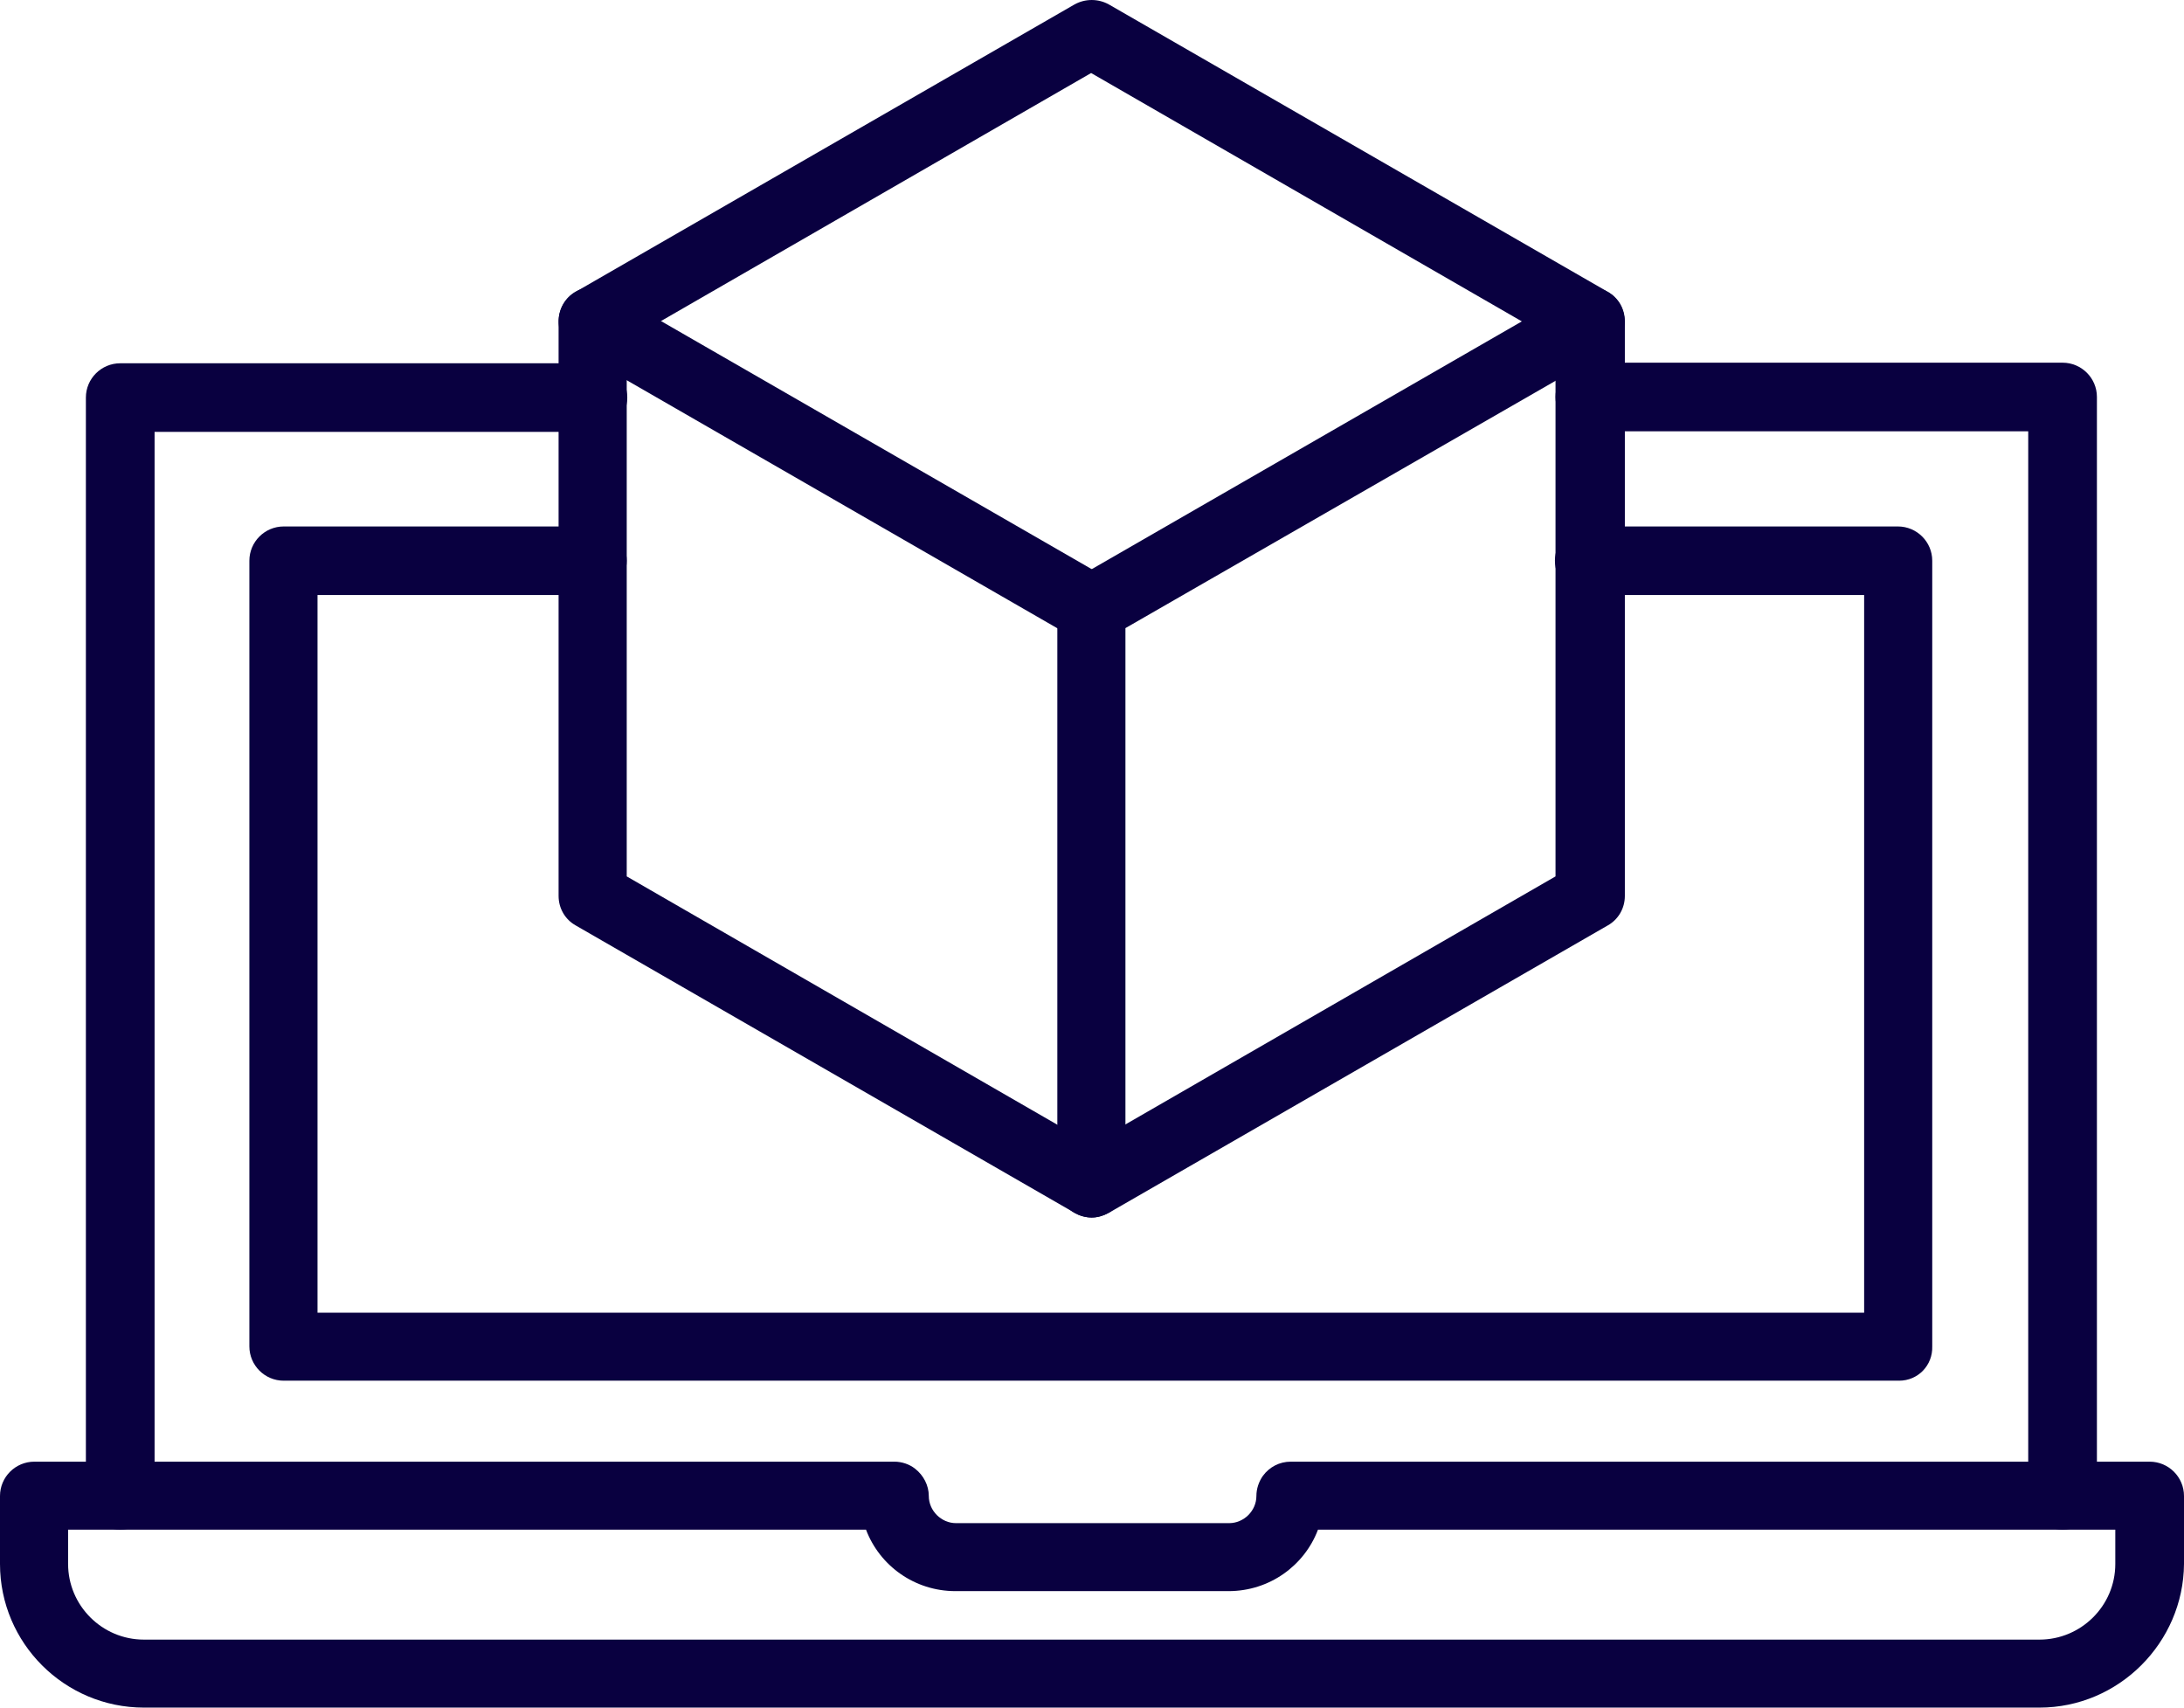
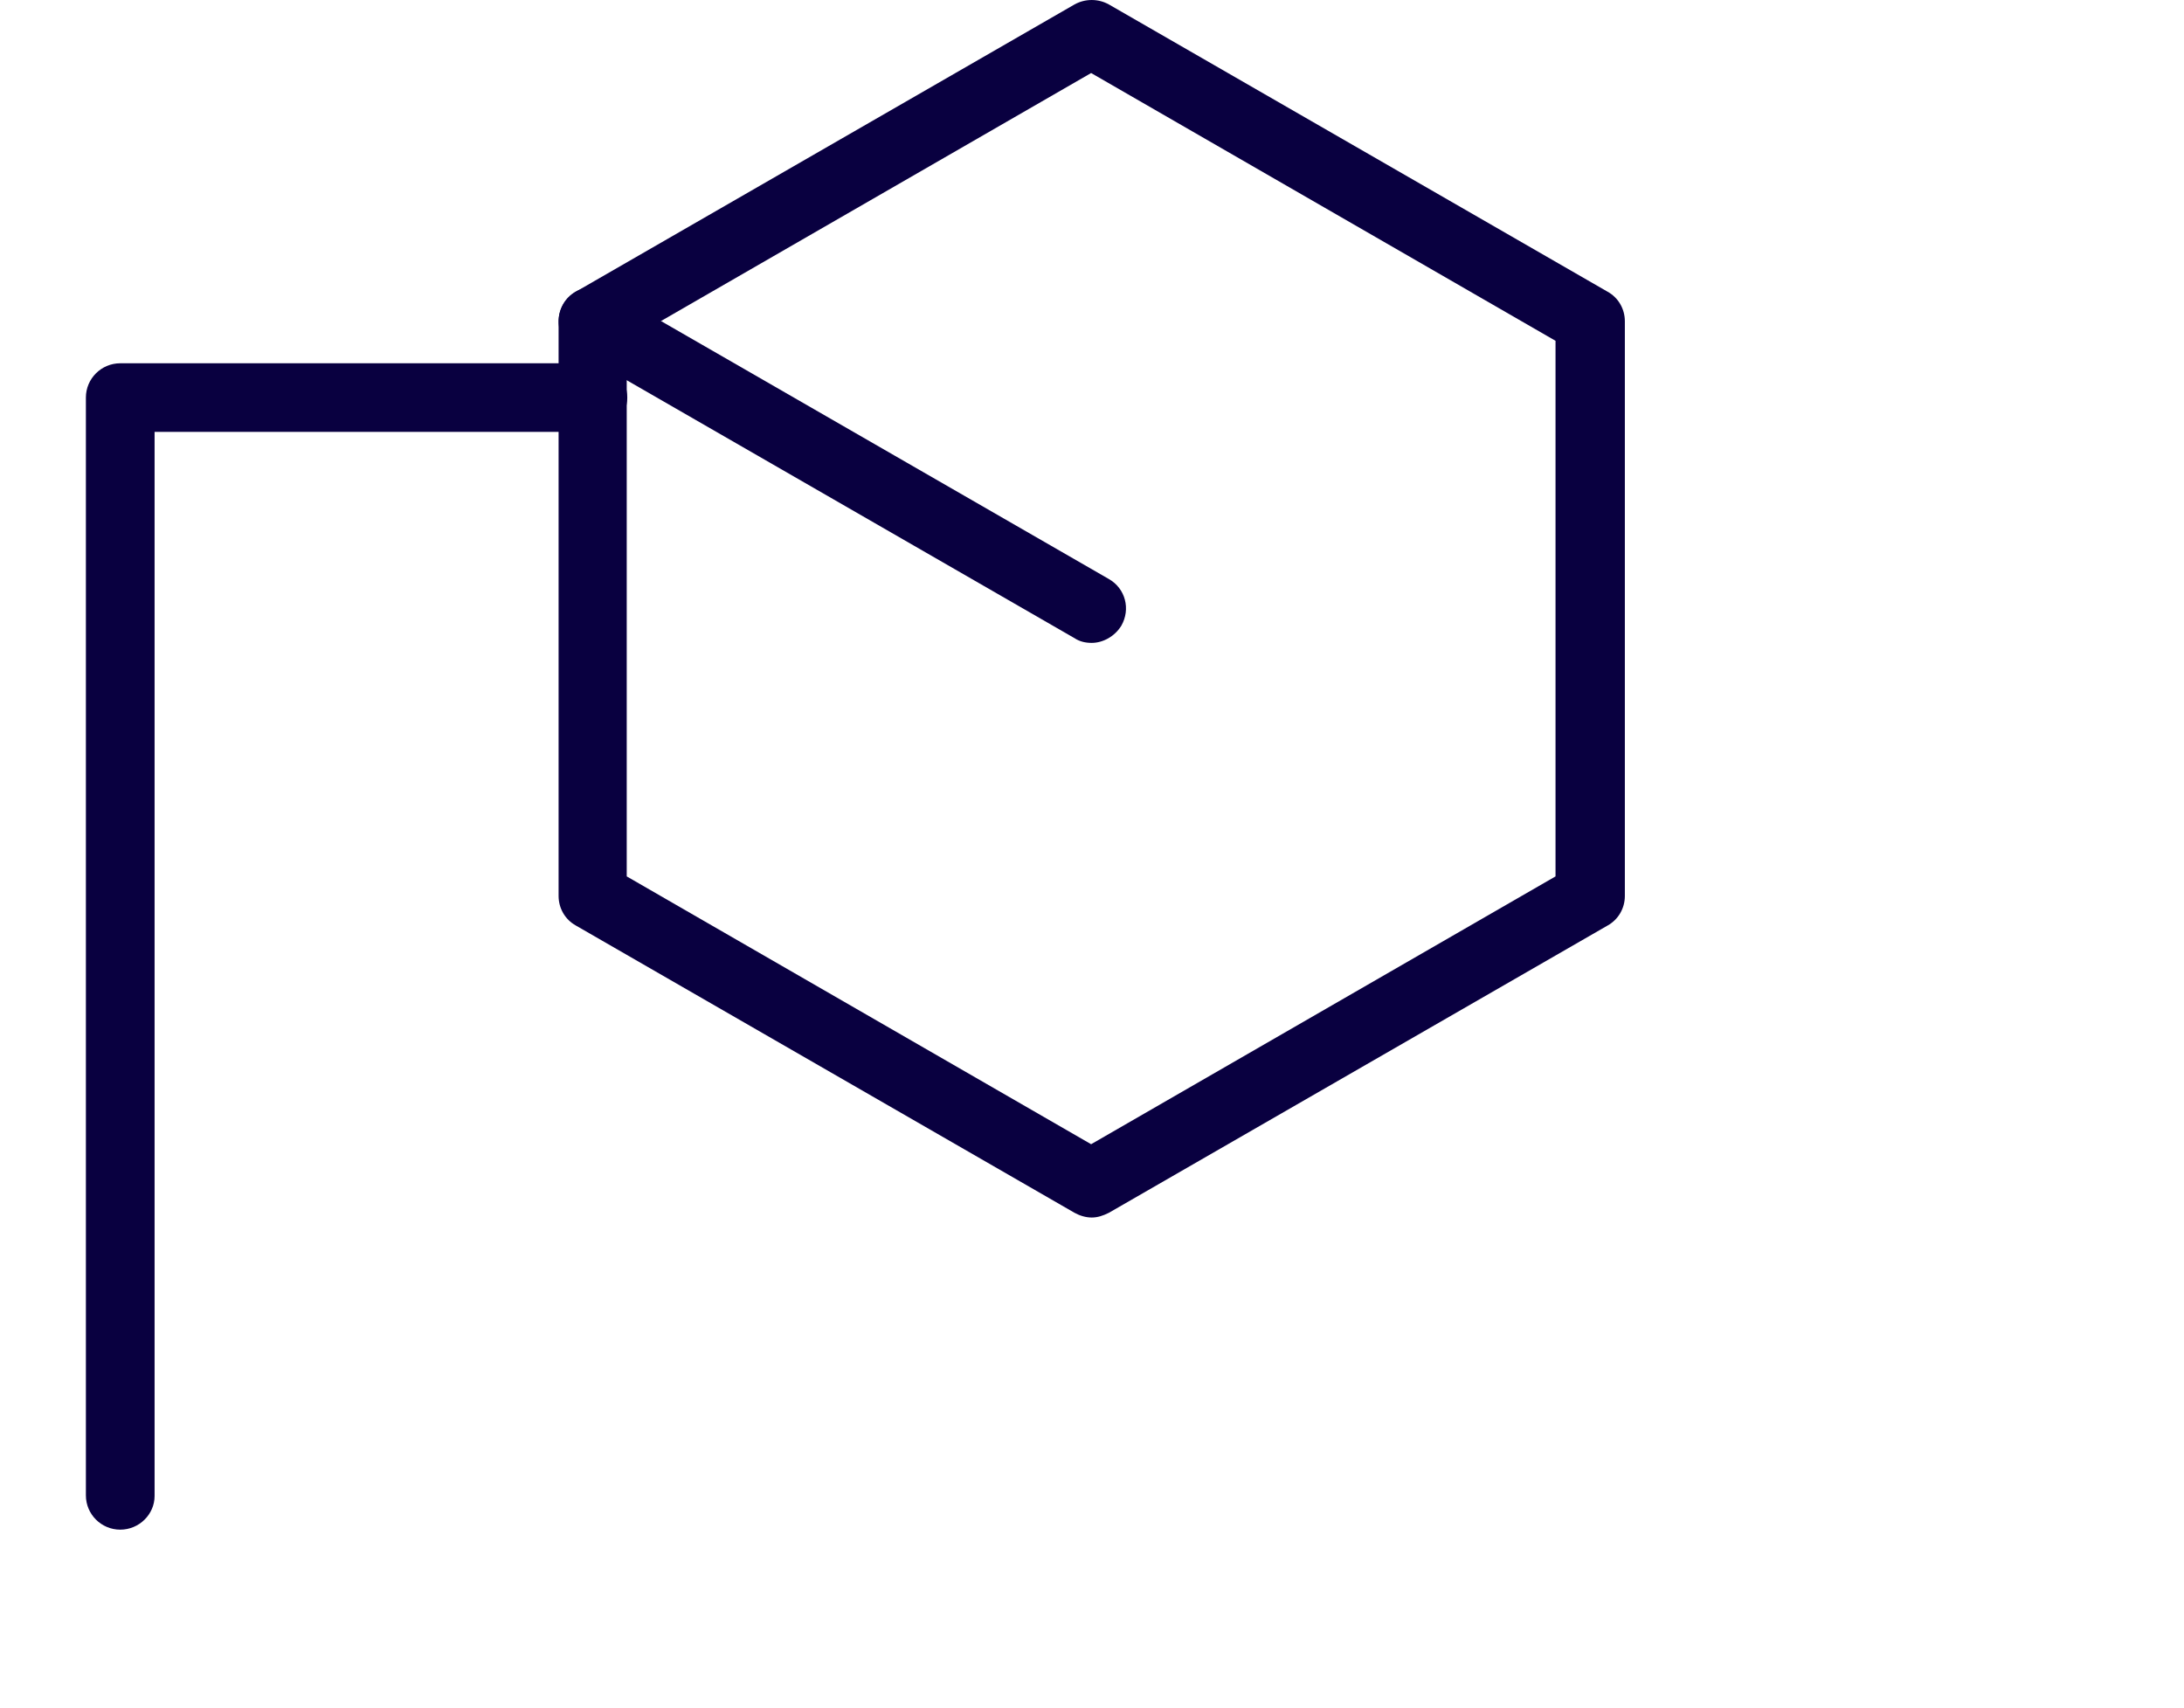
<svg xmlns="http://www.w3.org/2000/svg" width="55" height="43" viewBox="0 0 55 43" fill="none">
  <g id="Capa_1" clip-path="url(#clip0_1_110098)">
    <path id="Vector" fill-rule="evenodd" clip-rule="evenodd" d="M27.493 30.659C27.344 30.659 27.195 30.614 27.06 30.54L14.5 23.305C14.232 23.156 14.067 22.873 14.067 22.561V8.091C14.067 7.778 14.232 7.495 14.5 7.347L27.06 0.112C27.329 -0.037 27.657 -0.037 27.925 0.112L40.486 7.347C40.754 7.495 40.919 7.778 40.919 8.091V22.561C40.919 22.873 40.754 23.156 40.486 23.305L27.925 30.54C27.776 30.614 27.642 30.659 27.493 30.659ZM15.783 22.069L27.478 28.813L39.173 22.069V8.582L27.478 1.839L15.783 8.582V22.069Z" fill="#090040" />
-     <path id="Vector_2" fill-rule="evenodd" clip-rule="evenodd" d="M27.492 30.659C27.015 30.659 26.627 30.272 26.627 29.796V15.326C26.627 15.013 26.791 14.73 27.06 14.582L39.62 7.347C40.038 7.108 40.56 7.257 40.798 7.659C41.037 8.076 40.888 8.597 40.485 8.835L28.342 15.817V29.796C28.342 30.272 27.955 30.659 27.492 30.659Z" fill="#090040" />
    <path id="Vector_3" fill-rule="evenodd" clip-rule="evenodd" d="M27.492 16.189C27.343 16.189 27.194 16.159 27.06 16.07L14.499 8.835C14.082 8.597 13.947 8.076 14.186 7.659C14.425 7.242 14.947 7.108 15.364 7.346L27.925 14.581C28.343 14.819 28.477 15.341 28.238 15.757C28.074 16.025 27.776 16.189 27.492 16.189Z" fill="#090040" />
-     <path id="Vector_4" fill-rule="evenodd" clip-rule="evenodd" d="M51.36 43H3.625C1.626 43 0 41.377 0 39.383V37.671C0 37.194 0.388 36.807 0.865 36.807H22.525C22.704 36.807 22.898 36.867 23.047 36.986C23.256 37.15 23.39 37.403 23.39 37.671C23.39 38.043 23.704 38.355 24.076 38.355H30.953C31.326 38.355 31.64 38.043 31.64 37.671C31.64 37.492 31.699 37.313 31.804 37.164C31.968 36.941 32.221 36.807 32.505 36.807H54.135C54.612 36.807 55 37.194 55 37.671V39.383C54.985 41.362 53.359 43 51.36 43ZM1.715 38.519V39.383C1.715 40.425 2.566 41.288 3.625 41.288H51.36C52.404 41.288 53.27 40.44 53.27 39.383V38.519H33.191C32.848 39.427 31.968 40.067 30.938 40.067H24.062C23.032 40.067 22.152 39.427 21.809 38.519H1.715Z" fill="#090040" />
-     <path id="Vector_5" fill-rule="evenodd" clip-rule="evenodd" d="M51.942 38.519C51.465 38.519 51.077 38.132 51.077 37.656V10.86H40.038C39.561 10.86 39.173 10.473 39.173 9.996C39.173 9.52 39.561 9.133 40.038 9.133H51.942C52.419 9.133 52.807 9.52 52.807 9.996V37.656C52.807 38.132 52.419 38.519 51.942 38.519Z" fill="#090040" />
    <path id="Vector_6" fill-rule="evenodd" clip-rule="evenodd" d="M3.028 38.519C2.551 38.519 2.163 38.132 2.163 37.656V10.011C2.163 9.535 2.551 9.148 3.028 9.148H14.932C15.41 9.148 15.797 9.535 15.797 10.011C15.797 10.488 15.41 10.875 14.932 10.875H3.893V37.671C3.893 38.132 3.506 38.519 3.028 38.519Z" fill="#090040" />
-     <path id="Vector_7" fill-rule="evenodd" clip-rule="evenodd" d="M47.825 34.768H7.145C6.668 34.768 6.28 34.381 6.28 33.904V14.12C6.28 13.644 6.668 13.257 7.145 13.257H14.917C15.395 13.257 15.783 13.644 15.783 14.12C15.783 14.596 15.395 14.983 14.917 14.983H7.996V33.056H46.945V14.983H40.023C39.546 14.983 39.158 14.596 39.158 14.12C39.158 13.644 39.546 13.257 40.023 13.257H47.795C48.272 13.257 48.66 13.644 48.66 14.12V33.904C48.675 34.381 48.302 34.768 47.825 34.768Z" fill="#090040" />
  </g>
  <defs>
    <clipPath id="clip0_1_110098">
      <rect width="55" height="43" fill="white" />
    </clipPath>
  </defs>
</svg>